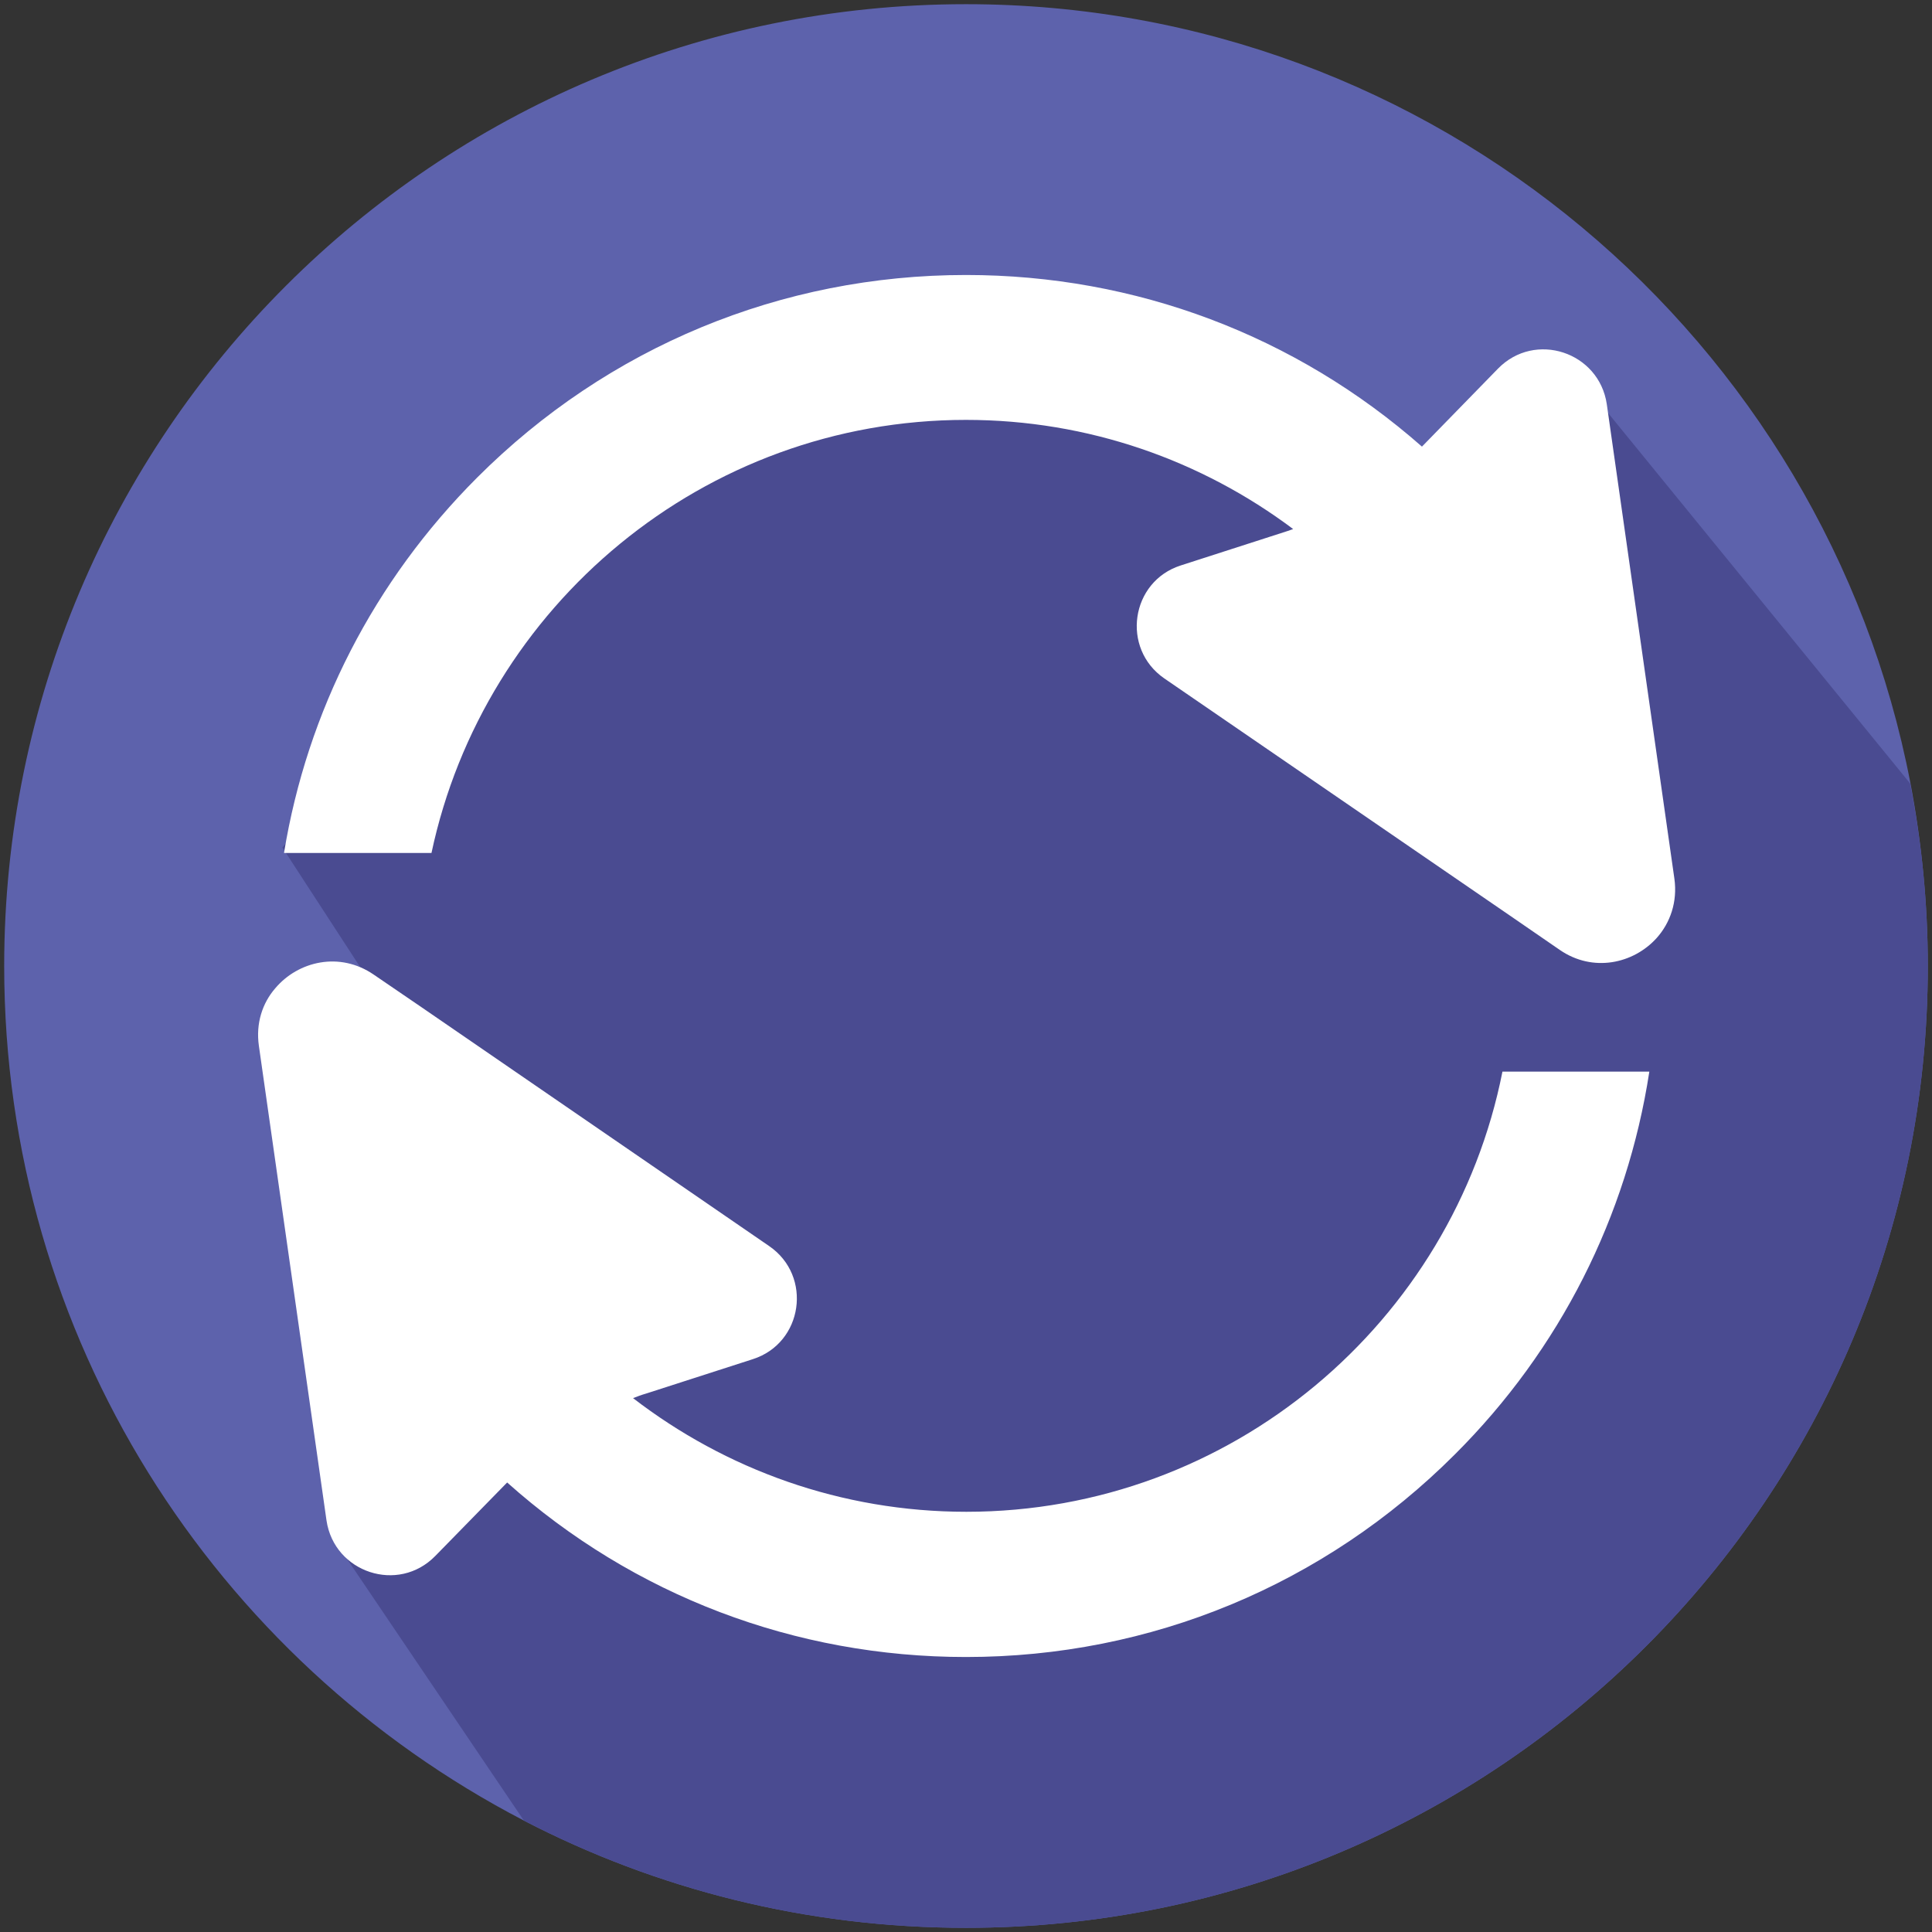
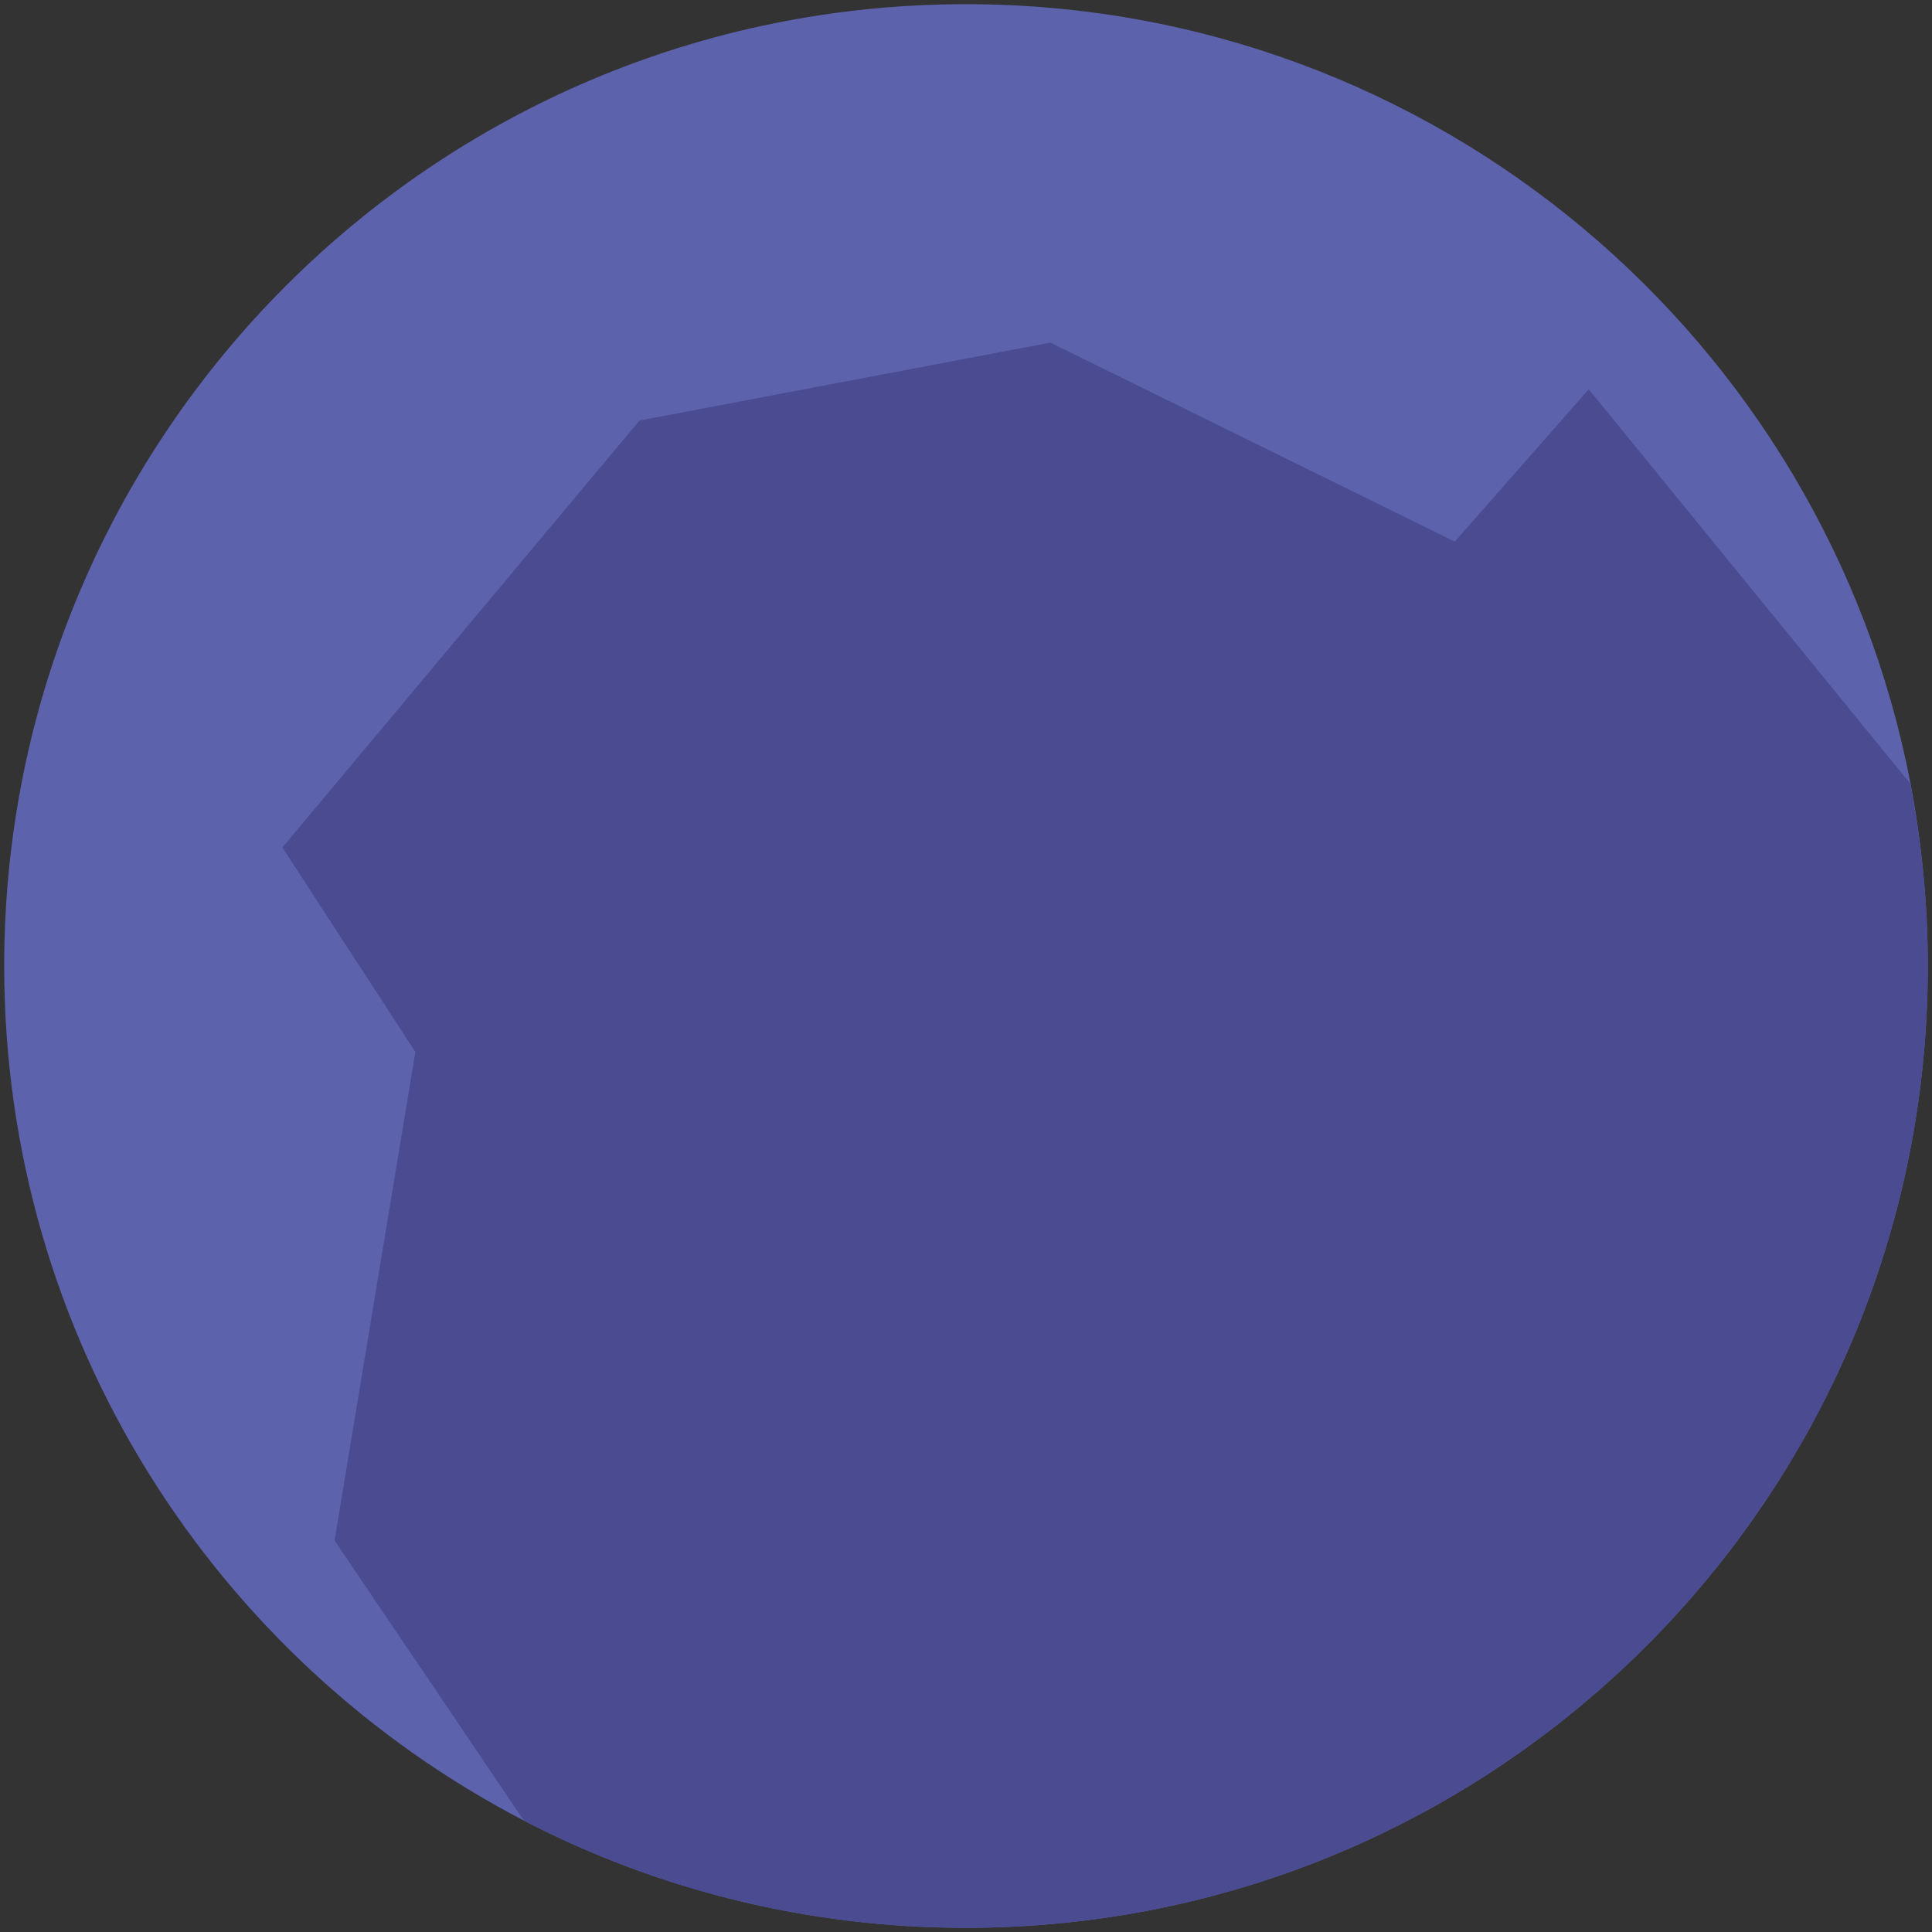
<svg xmlns="http://www.w3.org/2000/svg" version="1.1" id="Layer_1" x="0" y="0" viewBox="0 0 600 600" xml:space="preserve">
  <rect x="0" y="0" width="600" height="600" fill="#333333" stroke="none" />
  <style>.st0{fill:#5d62ac}.st1{fill:#4a4b91}.st2{fill:#fff}</style>
  <switch>
    <g>
-       <path class="st0" d="M598.7 300c0 165-133.7 298.7-298.7 298.7-49.5 0-96.2-12-137.3-33.3C66.8 515.6 1.3 415.5 1.3 300 1.3 135 135 1.3 300 1.3c145.5 0 266.8 104.1 293.3 241.9 3.5 18.4 5.4 37.4 5.4 56.8z" />
+       <path class="st0" d="M598.7 300c0 165-133.7 298.7-298.7 298.7-49.5 0-96.2-12-137.3-33.3C66.8 515.6 1.3 415.5 1.3 300 1.3 135 135 1.3 300 1.3c145.5 0 266.8 104.1 293.3 241.9 3.5 18.4 5.4 37.4 5.4 56.8" />
      <path class="st1" d="M598.7 300c0 165-133.7 298.7-298.7 298.7-49.5 0-96.2-12-137.3-33.3l-58.8-87L129 326.7l-41.3-63.5 110.9-132.6 127.6-24.2 125.6 61.8 41.6-47.3 99.8 122.4c3.6 18.3 5.5 37.3 5.5 56.7z" />
-       <path class="st2" d="M514.5 291.3c-7.2 8-19.8 10.8-30.1 3.7L469 284.4l-107.4-73.7c-13.5-9.3-10.5-30.1 5.1-35.1l33.2-10.7c.6-.2 1.2-.4 1.7-.6C373.2 143 338 130.4 300 130.4c-81.5 0-149.7 57.8-166 134.5H88.2c7.2-44 27.9-84.5 60-116.6 40.5-40.5 94.4-62.9 151.8-62.9 52.7 0 102.4 18.8 141.6 53.3l23.6-24.2c11.5-11.8 31.4-5.2 33.8 11l21 147.4c1 7.2-1.3 13.7-5.5 18.4zM512.2 332.9c-6.9 44.8-27.7 86.2-60.4 118.8-40.5 40.5-94.4 62.9-151.8 62.9-53.1 0-103.2-19.1-142.5-54.2l-22.3 22.8c-11.5 11.8-31.4 5.2-33.8-11l-21-147.4c-1-7 1.1-13.3 5.1-17.9 7.1-8.4 20-11.5 30.6-4.2l14.8 10.1 108 74.2c13.5 9.3 10.5 30.1-5.1 35.1l-33.2 10.7c-1.4.4-2.7.9-4 1.4 28.7 22.1 64.6 35.3 103.5 35.3 82.3 0 151.1-58.9 166.5-136.7h45.6z" />
    </g>
  </switch>
</svg>